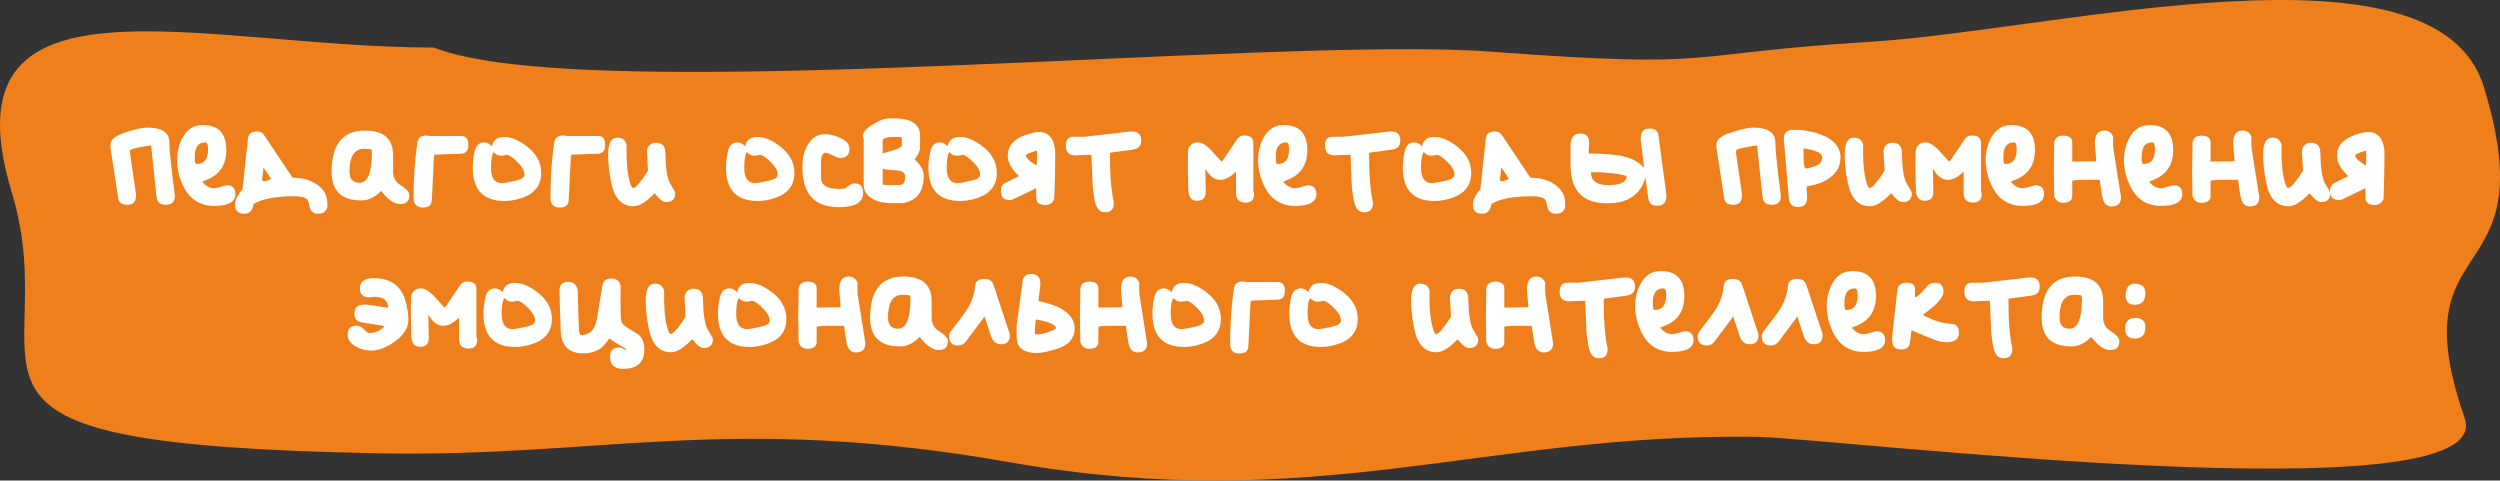
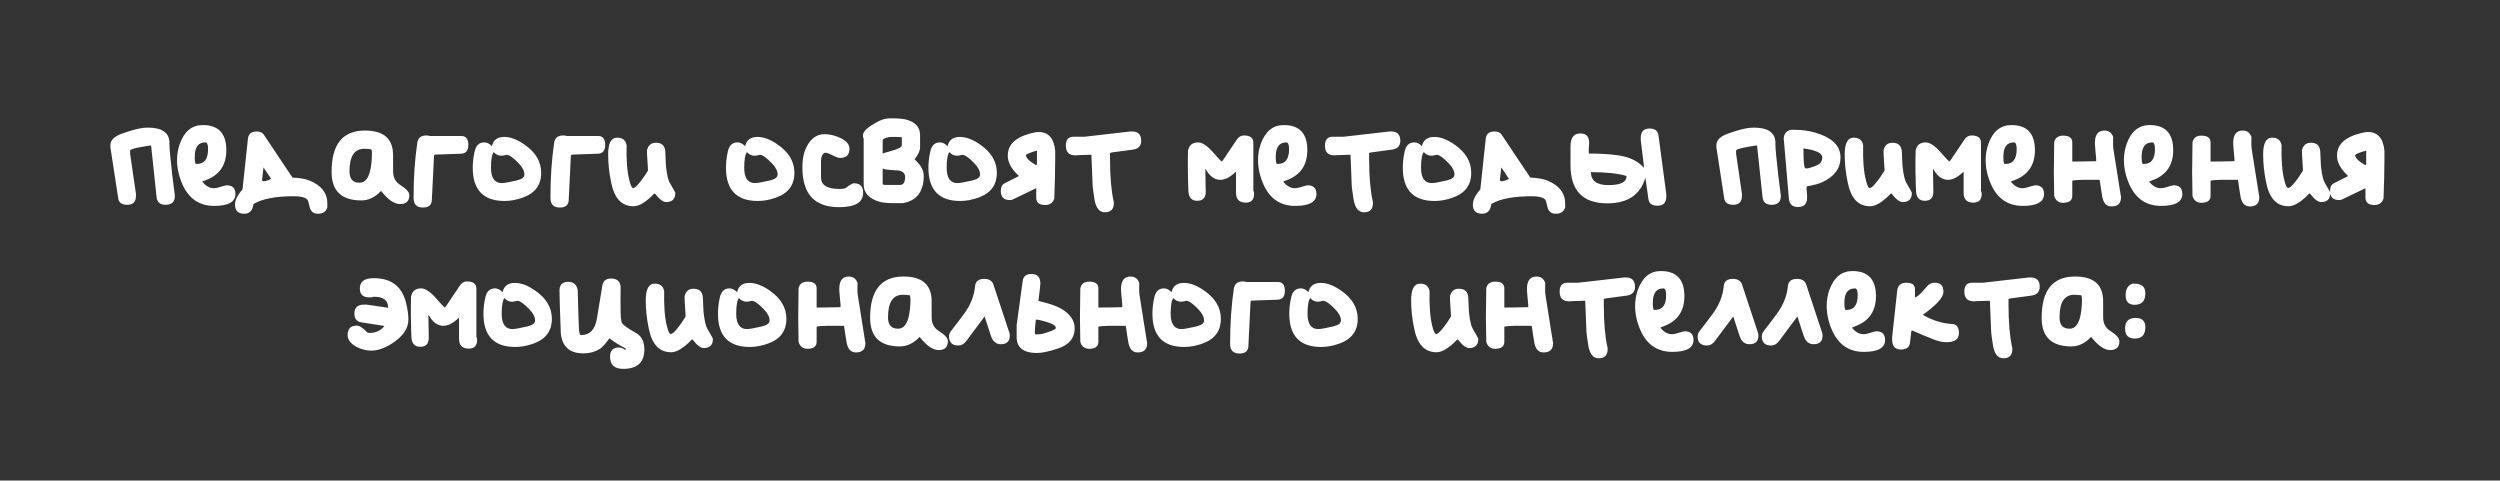
<svg xmlns="http://www.w3.org/2000/svg" width="411" height="79" viewBox="0 0 411 79" fill="none">
  <rect x="0" y="0" width="411" height="79" fill="#333333" stroke="none" />
-   <path fill-rule="evenodd" clip-rule="evenodd" d="M71.302 7.815C32.937 7.815 -9.687 -6.609 1.952 31.679C11.136 61.897 -17.28 73.01 62.337 74.526C99.229 75.229 119.717 67.861 166.122 76.014C216.455 84.857 244 71.179 288.723 71.814C301.175 71.991 410.963 85.305 405.201 68.747C394.108 36.868 418.81 48.662 408.359 14.323C400.53 -11.399 338.144 4.994 307.484 6.87C275.617 8.82 283.772 11.388 245.159 8.496C209.135 5.799 96.589 17.727 71.302 7.815Z" fill="#EF7F1A" />
  <path d="M18.15 23.86C18.15 23.05 18.78 22.42 20.04 21.97C20.79 21.7 21.3 21.55 21.6 21.46C22.68 21.13 23.58 20.98 24.3 20.98C26.49 20.98 27.69 21.7 27.84 23.17C27.84 24.01 27.9 24.85 27.99 25.66C28.2 27.79 28.44 29.95 28.74 32.11V32.26C28.74 33.19 28.23 33.67 27.24 33.67C26.31 33.67 25.83 33.25 25.74 32.41L24.84 23.92H24.78C24.57 23.92 24.06 24.01 23.25 24.16C22.02 24.37 21.39 24.58 21.39 24.76V25.27L22.35 31.87V32.2C22.35 33.19 21.87 33.67 20.94 33.67C20.04 33.67 19.53 33.31 19.44 32.62L18.15 24.22V23.86ZM29.107 26.32C29.107 25.39 29.257 24.49 29.557 23.65C30.307 21.58 31.567 20.56 33.337 20.56C35.917 20.56 37.207 21.94 37.207 24.67C37.207 27.16 36.067 28.81 33.757 29.65C33.427 29.77 33.247 29.86 33.247 29.89C33.847 30.58 34.477 30.94 35.107 30.94C35.377 30.94 35.587 30.91 35.797 30.85C36.667 30.58 37.177 30.46 37.267 30.46C38.227 30.46 38.707 30.94 38.707 31.9C38.707 33.19 37.537 33.85 35.227 33.85C32.797 33.85 31.057 32.68 30.007 30.34C29.407 28.99 29.107 27.64 29.107 26.32ZM32.017 25.78C32.017 26.44 32.077 26.83 32.197 26.95H32.377C33.607 26.95 34.207 26.14 34.207 24.52C34.207 23.77 34.057 23.41 33.757 23.41C32.587 23.41 32.017 24.19 32.017 25.78ZM39.867 31.15L40.767 22.75C40.857 22 41.337 21.61 42.207 21.61C42.747 21.61 43.137 21.79 43.377 22.15L48.027 29.11L48.117 29.2C49.257 29.23 50.217 29.41 50.967 29.71C52.857 30.52 53.817 31.75 53.817 33.46V34.09C53.607 34.78 53.097 35.14 52.287 35.14C51.477 35.14 51.027 34.72 50.877 33.91C50.757 33.31 50.637 32.95 50.517 32.8C50.157 32.44 49.437 32.26 48.357 32.26C45.327 32.26 43.077 32.68 41.667 33.55C41.547 34.6 41.037 35.14 40.167 35.14C39.147 35.14 38.637 34.63 38.637 33.64C38.637 32.89 39.057 32.05 39.867 31.15ZM43.317 27.52L43.077 29.65L43.167 29.71C43.317 29.89 43.797 29.8 44.577 29.41L43.317 27.52ZM54.514 28.24C54.514 23.71 56.344 21.46 60.005 21.46C63.094 21.46 64.624 22.81 64.624 25.54V28.15C64.624 29.17 65.014 29.92 65.794 30.4C66.784 31.03 67.294 31.57 67.294 32.08C67.294 33.07 66.784 33.55 65.794 33.55C64.835 33.55 63.815 32.86 62.705 31.45L62.645 31.39C61.654 32.44 60.575 32.95 59.404 32.95C56.135 32.95 54.514 31.39 54.514 28.24ZM57.455 28.18C57.455 29.41 57.995 30.04 59.105 30.04C60.005 30.04 60.605 29.32 60.904 27.85C61.054 27.1 61.145 26.2 61.145 25.21C61.145 24.97 61.114 24.76 61.054 24.55C60.544 24.49 60.154 24.46 59.885 24.46C58.264 24.46 57.455 25.69 57.455 28.18ZM68.593 23.56C68.683 22.69 69.193 22.27 70.093 22.27C70.303 22.27 70.513 22.3 70.693 22.36H75.853C76.603 22.36 76.993 22.84 76.993 23.8C76.993 24.76 76.603 25.24 75.793 25.27L71.503 25.42L71.353 25.57L70.993 32.92C70.963 33.73 70.453 34.12 69.523 34.12C68.503 34.12 67.993 33.58 67.993 32.53C67.993 29.17 68.203 26.17 68.593 23.56ZM80.87 24.04C81.08 23.02 81.77 22.51 82.88 22.51C83.93 22.51 85.04 22.93 86.27 23.8C88.07 25.06 88.97 26.59 88.97 28.42C88.97 30.43 87.95 31.78 85.91 32.5C84.89 32.86 83.9 33.04 82.94 33.04C79.46 33.04 77.72 31.21 77.72 27.58C77.72 26.74 77.81 25.87 78.02 24.94C78.23 23.92 78.77 23.41 79.61 23.41C80.06 23.41 80.48 23.62 80.87 24.04ZM80.72 27.58C80.72 29.26 81.32 30.1 82.49 30.1C82.88 30.1 83.72 29.95 85.01 29.65C85.82 29.44 86.21 29.14 86.21 28.69C86.21 28.12 85.91 27.52 85.31 26.89C84.41 25.93 83.72 25.45 83.27 25.45C83.21 25.45 83.09 25.48 82.91 25.54C82.7 25.57 82.55 25.6 82.4 25.6C81.92 25.6 81.5 25.39 81.17 25C80.87 25.39 80.72 26.23 80.72 27.58ZM91.093 23.56C91.183 22.69 91.693 22.27 92.593 22.27C92.803 22.27 93.013 22.3 93.193 22.36H98.353C99.103 22.36 99.493 22.84 99.493 23.8C99.493 24.76 99.103 25.24 98.293 25.27L94.003 25.42L93.853 25.57L93.493 32.92C93.463 33.73 92.953 34.12 92.023 34.12C91.003 34.12 90.493 33.58 90.493 32.53C90.493 29.17 90.703 26.17 91.093 23.56ZM99.98 25.39C99.98 23.56 100.46 22.63 101.45 22.63C102.35 22.63 102.86 23.05 103.01 23.86C102.95 26.29 103.1 28.21 103.46 29.62C103.67 30.49 103.88 30.91 104.09 30.91C104.3 30.91 104.66 30.64 105.11 30.07C105.68 29.38 106.13 28.69 106.52 28.06V27.91V27.76C106.43 26.29 106.37 25.45 106.37 25.3V24.67C106.58 23.86 107.06 23.47 107.84 23.47C108.8 23.47 109.31 23.95 109.37 24.91C109.4 25.78 109.43 26.41 109.46 26.86C109.46 27.07 109.49 27.31 109.52 27.61C109.67 28.87 109.88 29.68 110.12 30.07C110.72 31.09 111.02 31.63 111.02 31.72C111.02 32.71 110.51 33.22 109.52 33.22C109.01 33.22 108.41 32.77 107.72 31.87C107.69 31.84 107.63 31.81 107.6 31.81H107.57C106.22 33.22 105.08 33.91 104.15 33.91C102.2 33.91 100.97 32.59 100.46 29.92C100.13 28.33 99.98 26.83 99.98 25.39ZM122.501 24.04C122.711 23.02 123.401 22.51 124.511 22.51C125.561 22.51 126.671 22.93 127.901 23.8C129.701 25.06 130.601 26.59 130.601 28.42C130.601 30.43 129.581 31.78 127.541 32.5C126.521 32.86 125.531 33.04 124.571 33.04C121.091 33.04 119.351 31.21 119.351 27.58C119.351 26.74 119.441 25.87 119.651 24.94C119.861 23.92 120.401 23.41 121.241 23.41C121.691 23.41 122.111 23.62 122.501 24.04ZM122.351 27.58C122.351 29.26 122.951 30.1 124.121 30.1C124.511 30.1 125.351 29.95 126.641 29.65C127.451 29.44 127.841 29.14 127.841 28.69C127.841 28.12 127.541 27.52 126.941 26.89C126.041 25.93 125.351 25.45 124.901 25.45C124.841 25.45 124.721 25.48 124.541 25.54C124.331 25.57 124.181 25.6 124.031 25.6C123.551 25.6 123.131 25.39 122.801 25C122.501 25.39 122.351 26.23 122.351 27.58ZM131.914 27.55C131.914 26.5 132.034 25.6 132.274 24.91C132.964 23.02 134.074 22.06 135.544 22.06C136.174 22.06 136.834 22.18 137.524 22.42C138.934 22.93 139.654 23.59 139.654 24.46C139.654 25.45 139.144 25.96 138.154 25.96C137.884 25.96 137.674 25.9 137.464 25.81C136.534 25.36 135.994 25.12 135.844 25.12H135.574C135.184 25.33 134.974 25.78 134.974 26.47V29.17C134.974 30.43 135.964 31.06 137.944 31.06C138.544 31.06 138.904 31 139.024 30.91C139.684 30.4 140.134 30.13 140.374 30.13C141.394 30.13 141.904 30.64 141.904 31.69C141.904 33.28 140.584 34.06 137.944 34.06C133.924 34.06 131.914 31.9 131.914 27.55ZM141.87 22.24C141.87 21.58 142.74 20.8 144.51 19.9C145.08 19.6 145.74 19.45 146.46 19.45C147.69 19.45 148.59 19.54 149.1 19.69C150.54 20.11 151.26 20.95 151.26 22.24V24.25C151.26 24.76 150.96 25.42 150.36 26.2C151.35 27.07 151.86 27.97 151.86 28.9C151.86 31.51 150.72 33.01 148.41 33.4H147.15C146.04 33.4 145.23 33.34 144.66 33.19C142.89 32.68 141.99 31.75 141.99 30.34V22.84C141.9 22.66 141.87 22.45 141.87 22.24ZM145.11 23.05V25.24C145.17 25.21 145.59 25.06 146.4 24.85C147.63 24.52 148.26 24.19 148.26 23.89V22.6C148.26 22.54 147.84 22.51 147.03 22.51C146.73 22.51 146.43 22.51 146.16 22.54C145.47 22.69 145.11 22.84 145.11 23.05ZM148.8 29.08C148.8 28.39 148.29 28.03 147.3 28C146.07 27.94 145.35 27.85 145.11 27.7V30.19C145.11 30.34 145.26 30.4 145.56 30.4H147.96C148.53 30.4 148.8 29.95 148.8 29.08ZM155.782 24.04C155.992 23.02 156.682 22.51 157.792 22.51C158.842 22.51 159.952 22.93 161.182 23.8C162.982 25.06 163.882 26.59 163.882 28.42C163.882 30.43 162.862 31.78 160.822 32.5C159.802 32.86 158.812 33.04 157.852 33.04C154.372 33.04 152.632 31.21 152.632 27.58C152.632 26.74 152.722 25.87 152.932 24.94C153.142 23.92 153.682 23.41 154.522 23.41C154.972 23.41 155.392 23.62 155.782 24.04ZM155.632 27.58C155.632 29.26 156.232 30.1 157.402 30.1C157.792 30.1 158.632 29.95 159.922 29.65C160.732 29.44 161.122 29.14 161.122 28.69C161.122 28.12 160.822 27.52 160.222 26.89C159.322 25.93 158.632 25.45 158.182 25.45C158.122 25.45 158.002 25.48 157.822 25.54C157.612 25.57 157.462 25.6 157.312 25.6C156.832 25.6 156.412 25.39 156.082 25C155.782 25.39 155.632 26.23 155.632 27.58ZM165.675 25.6C165.675 24.01 166.635 22.9 168.525 22.21C169.515 21.88 170.265 21.7 170.775 21.7C172.365 21.7 173.265 22.72 173.475 24.76V26.23C173.475 28 173.415 30.16 173.325 32.65C173.085 33.34 172.605 33.7 171.855 33.7C170.865 33.7 170.355 33.31 170.355 32.5V30.94L166.485 32.8C166.395 32.86 166.215 32.89 166.005 32.89C165.015 32.89 164.535 32.38 164.535 31.36C164.535 30.73 164.775 30.31 165.225 30.1L167.475 28.96V28.9C166.275 27.79 165.675 26.68 165.675 25.6ZM168.675 25.51C168.675 25.96 169.185 26.47 170.235 27.1C170.265 27.13 170.295 27.13 170.325 27.13C170.415 27.13 170.475 27.04 170.475 26.86V24.76C169.275 25.09 168.675 25.36 168.675 25.51ZM176.485 22.48H178.285L185.875 21.61H186.115C187.105 21.61 187.615 22.12 187.615 23.14C187.615 24.01 187.135 24.49 186.175 24.61C185.065 24.76 183.925 24.91 182.785 25.06L182.485 25.15V26.05C182.485 29.02 182.695 31.39 183.085 33.1C183.115 33.19 183.115 33.28 183.115 33.37C183.115 34.39 182.635 34.9 181.645 34.9C180.745 34.9 180.175 34.21 179.935 32.8C179.755 31.66 179.665 30.94 179.635 30.61L179.425 25.45H179.245H179.035C178.195 25.48 177.565 25.51 177.175 25.51C177.115 25.54 176.995 25.54 176.785 25.54C175.735 25.54 175.225 25 175.225 23.95C175.225 22.96 175.645 22.48 176.485 22.48ZM200.862 26.56L201.072 26.32L203.322 22.96C203.622 22.51 204.012 22.27 204.492 22.27C205.542 22.27 206.052 22.66 206.052 23.47V31.36C206.142 31.51 206.172 31.69 206.172 31.87C206.172 32.83 205.722 33.31 204.792 33.31C203.742 33.31 203.202 32.77 203.202 31.72V28.21C202.272 29.11 201.432 29.56 200.622 29.56C199.692 29.56 198.882 28.99 198.222 27.82H198.162C198.162 28.81 198.192 30.01 198.222 31.42V31.54C198.222 32.53 197.742 33.01 196.812 33.01C195.912 33.01 195.432 32.47 195.372 31.42C195.342 30.64 195.312 29.89 195.312 29.17C195.282 28.96 195.282 28.24 195.282 26.95C195.282 26.23 195.282 25.51 195.312 24.76C195.492 23.86 196.032 23.41 196.962 23.41C197.682 23.41 198.552 24.01 199.572 25.21C200.202 25.93 200.622 26.38 200.862 26.56ZM206.822 26.32C206.822 25.39 206.972 24.49 207.272 23.65C208.022 21.58 209.282 20.56 211.052 20.56C213.632 20.56 214.922 21.94 214.922 24.67C214.922 27.16 213.782 28.81 211.472 29.65C211.142 29.77 210.962 29.86 210.962 29.89C211.562 30.58 212.192 30.94 212.822 30.94C213.092 30.94 213.302 30.91 213.512 30.85C214.382 30.58 214.892 30.46 214.982 30.46C215.942 30.46 216.422 30.94 216.422 31.9C216.422 33.19 215.252 33.85 212.942 33.85C210.512 33.85 208.772 32.68 207.722 30.34C207.122 28.99 206.822 27.64 206.822 26.32ZM209.732 25.78C209.732 26.44 209.792 26.83 209.912 26.95H210.092C211.322 26.95 211.922 26.14 211.922 24.52C211.922 23.77 211.772 23.41 211.472 23.41C210.302 23.41 209.732 24.19 209.732 25.78ZM219.082 22.48H220.882L228.472 21.61H228.712C229.702 21.61 230.212 22.12 230.212 23.14C230.212 24.01 229.732 24.49 228.772 24.61C227.662 24.76 226.522 24.91 225.382 25.06L225.082 25.15V26.05C225.082 29.02 225.292 31.39 225.682 33.1C225.712 33.19 225.712 33.28 225.712 33.37C225.712 34.39 225.232 34.9 224.242 34.9C223.342 34.9 222.772 34.21 222.532 32.8C222.352 31.66 222.262 30.94 222.232 30.61L222.022 25.45H221.842H221.632C220.792 25.48 220.162 25.51 219.772 25.51C219.712 25.54 219.592 25.54 219.382 25.54C218.332 25.54 217.822 25 217.822 23.95C217.822 22.96 218.242 22.48 219.082 22.48ZM233.77 24.04C233.98 23.02 234.67 22.51 235.78 22.51C236.83 22.51 237.94 22.93 239.17 23.8C240.97 25.06 241.87 26.59 241.87 28.42C241.87 30.43 240.85 31.78 238.81 32.5C237.79 32.86 236.8 33.04 235.84 33.04C232.36 33.04 230.62 31.21 230.62 27.58C230.62 26.74 230.71 25.87 230.92 24.94C231.13 23.92 231.67 23.41 232.51 23.41C232.96 23.41 233.38 23.62 233.77 24.04ZM233.62 27.58C233.62 29.26 234.22 30.1 235.39 30.1C235.78 30.1 236.62 29.95 237.91 29.65C238.72 29.44 239.11 29.14 239.11 28.69C239.11 28.12 238.81 27.52 238.21 26.89C237.31 25.93 236.62 25.45 236.17 25.45C236.11 25.45 235.99 25.48 235.81 25.54C235.6 25.57 235.45 25.6 235.3 25.6C234.82 25.6 234.4 25.39 234.07 25C233.77 25.39 233.62 26.23 233.62 27.58ZM243.364 31.15L244.264 22.75C244.354 22 244.834 21.61 245.704 21.61C246.244 21.61 246.634 21.79 246.874 22.15L251.524 29.11L251.614 29.2C252.754 29.23 253.714 29.41 254.464 29.71C256.354 30.52 257.314 31.75 257.314 33.46V34.09C257.104 34.78 256.594 35.14 255.784 35.14C254.974 35.14 254.524 34.72 254.374 33.91C254.254 33.31 254.134 32.95 254.014 32.8C253.654 32.44 252.934 32.26 251.854 32.26C248.824 32.26 246.574 32.68 245.164 33.55C245.044 34.6 244.534 35.14 243.664 35.14C242.644 35.14 242.134 34.63 242.134 33.64C242.134 32.89 242.554 32.05 243.364 31.15ZM246.814 27.52L246.574 29.65L246.664 29.71C246.814 29.89 247.294 29.8 248.074 29.41L246.814 27.52ZM269.741 22.69C269.741 21.64 270.221 21.13 271.181 21.13C272.051 21.13 272.561 21.49 272.651 22.24L273.941 31.93V32.29C273.941 33.31 273.461 33.82 272.471 33.82C271.601 33.82 271.091 33.46 271.001 32.74L270.551 29.53L270.491 29.23C269.681 32.02 267.581 33.43 264.251 33.43C260.201 33.43 258.191 31.33 258.191 27.13V24.04C258.191 22.63 258.731 21.94 259.811 21.94C260.771 21.94 261.251 22.45 261.251 23.44V23.74C261.221 24.07 261.191 24.34 261.191 24.49V24.88V25.24C262.961 25.24 264.581 25.33 266.051 25.54C267.881 25.81 269.291 26.47 270.251 27.58V27.19L269.741 23.08V22.69ZM264.401 30.43C266.411 30.43 267.401 29.95 267.401 28.96V28.93C265.991 28.51 264.041 28.3 261.551 28.3C261.551 29.71 262.511 30.43 264.401 30.43ZM282.173 23.86C282.173 23.05 282.803 22.42 284.063 21.97C284.813 21.7 285.323 21.55 285.623 21.46C286.703 21.13 287.603 20.98 288.323 20.98C290.513 20.98 291.713 21.7 291.863 23.17C291.863 24.01 291.923 24.85 292.013 25.66C292.223 27.79 292.463 29.95 292.763 32.11V32.26C292.763 33.19 292.253 33.67 291.263 33.67C290.333 33.67 289.853 33.25 289.763 32.41L288.863 23.92H288.803C288.593 23.92 288.083 24.01 287.273 24.16C286.043 24.37 285.413 24.58 285.413 24.76V25.27L286.373 31.87V32.2C286.373 33.19 285.893 33.67 284.963 33.67C284.063 33.67 283.553 33.31 283.463 32.62L282.173 24.22V23.86ZM293.25 22.84C293.25 22.03 293.64 21.55 294.39 21.34H295.11C296.22 21.34 297.3 21.49 298.38 21.79C301.17 22.6 302.58 23.95 302.58 25.9C302.58 27.67 301.59 29.02 299.58 29.95C299.07 30.19 298.23 30.43 297.03 30.64C297 30.76 297 30.88 297 30.97C297 31.18 297 31.27 297.03 31.3C297.06 31.72 297.06 32.02 297.09 32.2V32.5C297.09 33.52 296.58 34.03 295.59 34.03C294.66 34.03 294.18 33.58 294.09 32.65L293.28 23.14C293.25 23.11 293.25 22.99 293.25 22.84ZM296.73 27.55L296.79 27.64C296.94 27.79 297.51 27.64 298.53 27.25C299.22 26.98 299.58 26.53 299.58 25.9C299.58 25.39 299.07 25 298.08 24.7C297.63 24.58 297.12 24.49 296.49 24.4V24.82C296.49 26.5 296.58 27.4 296.73 27.55ZM303.271 25.39C303.271 23.56 303.751 22.63 304.741 22.63C305.641 22.63 306.151 23.05 306.301 23.86C306.241 26.29 306.391 28.21 306.751 29.62C306.961 30.49 307.171 30.91 307.381 30.91C307.591 30.91 307.951 30.64 308.401 30.07C308.971 29.38 309.421 28.69 309.811 28.06V27.91V27.76C309.721 26.29 309.661 25.45 309.661 25.3V24.67C309.871 23.86 310.351 23.47 311.131 23.47C312.091 23.47 312.601 23.95 312.661 24.91C312.691 25.78 312.721 26.41 312.751 26.86C312.751 27.07 312.781 27.31 312.811 27.61C312.961 28.87 313.171 29.68 313.411 30.07C314.011 31.09 314.311 31.63 314.311 31.72C314.311 32.71 313.801 33.22 312.811 33.22C312.301 33.22 311.701 32.77 311.011 31.87C310.981 31.84 310.921 31.81 310.891 31.81H310.861C309.511 33.22 308.371 33.91 307.441 33.91C305.491 33.91 304.261 32.59 303.751 29.92C303.421 28.33 303.271 26.83 303.271 25.39ZM320.482 26.56L320.692 26.32L322.942 22.96C323.242 22.51 323.632 22.27 324.112 22.27C325.162 22.27 325.672 22.66 325.672 23.47V31.36C325.762 31.51 325.792 31.69 325.792 31.87C325.792 32.83 325.342 33.31 324.412 33.31C323.362 33.31 322.822 32.77 322.822 31.72V28.21C321.892 29.11 321.052 29.56 320.242 29.56C319.312 29.56 318.502 28.99 317.842 27.82H317.782C317.782 28.81 317.812 30.01 317.842 31.42V31.54C317.842 32.53 317.362 33.01 316.432 33.01C315.532 33.01 315.052 32.47 314.992 31.42C314.962 30.64 314.932 29.89 314.932 29.17C314.902 28.96 314.902 28.24 314.902 26.95C314.902 26.23 314.902 25.51 314.932 24.76C315.112 23.86 315.652 23.41 316.582 23.41C317.302 23.41 318.172 24.01 319.192 25.21C319.822 25.93 320.242 26.38 320.482 26.56ZM326.441 26.32C326.441 25.39 326.591 24.49 326.891 23.65C327.641 21.58 328.901 20.56 330.671 20.56C333.251 20.56 334.541 21.94 334.541 24.67C334.541 27.16 333.401 28.81 331.091 29.65C330.761 29.77 330.581 29.86 330.581 29.89C331.181 30.58 331.811 30.94 332.441 30.94C332.711 30.94 332.921 30.91 333.131 30.85C334.001 30.58 334.511 30.46 334.601 30.46C335.561 30.46 336.041 30.94 336.041 31.9C336.041 33.19 334.871 33.85 332.561 33.85C330.131 33.85 328.391 32.68 327.341 30.34C326.741 28.99 326.441 27.64 326.441 26.32ZM329.351 25.78C329.351 26.44 329.411 26.83 329.531 26.95H329.711C330.941 26.95 331.541 26.14 331.541 24.52C331.541 23.77 331.391 23.41 331.091 23.41C329.921 23.41 329.351 24.19 329.351 25.78ZM344.401 23.53C344.401 22.15 344.911 21.46 345.961 21.46C346.681 21.46 347.161 21.82 347.401 22.51C347.371 23.41 347.371 24.1 347.461 24.61L348.661 32.2C348.691 32.23 348.691 32.32 348.691 32.44C348.691 33.43 348.181 33.94 347.131 33.94C346.291 33.94 345.781 33.37 345.601 32.26C345.451 31.42 345.331 30.58 345.211 29.71L345.151 29.56H344.101H342.451C341.581 29.59 341.071 29.62 340.951 29.65L340.681 29.71V32.2C340.681 32.95 340.171 33.34 339.181 33.34C338.431 33.34 337.921 32.95 337.711 32.2C337.681 29.65 337.651 28.33 337.651 28.27C337.651 28.18 337.681 26.56 337.711 23.41C337.861 22.66 338.341 22.3 339.181 22.3C340.171 22.3 340.681 22.66 340.681 23.41V26.56C341.881 26.56 343.201 26.53 344.611 26.5V26.32V26.11C344.521 25.06 344.431 24.25 344.401 23.71V23.53ZM349.175 26.32C349.175 25.39 349.325 24.49 349.625 23.65C350.375 21.58 351.635 20.56 353.405 20.56C355.985 20.56 357.275 21.94 357.275 24.67C357.275 27.16 356.135 28.81 353.825 29.65C353.495 29.77 353.315 29.86 353.315 29.89C353.915 30.58 354.545 30.94 355.175 30.94C355.445 30.94 355.655 30.91 355.865 30.85C356.735 30.58 357.245 30.46 357.335 30.46C358.295 30.46 358.775 30.94 358.775 31.9C358.775 33.19 357.605 33.85 355.295 33.85C352.865 33.85 351.125 32.68 350.075 30.34C349.475 28.99 349.175 27.64 349.175 26.32ZM352.085 25.78C352.085 26.44 352.145 26.83 352.265 26.95H352.445C353.675 26.95 354.275 26.14 354.275 24.52C354.275 23.77 354.125 23.41 353.825 23.41C352.655 23.41 352.085 24.19 352.085 25.78ZM367.136 23.53C367.136 22.15 367.646 21.46 368.696 21.46C369.416 21.46 369.896 21.82 370.136 22.51C370.106 23.41 370.106 24.1 370.196 24.61L371.396 32.2C371.426 32.23 371.426 32.32 371.426 32.44C371.426 33.43 370.916 33.94 369.866 33.94C369.026 33.94 368.516 33.37 368.336 32.26C368.186 31.42 368.066 30.58 367.946 29.71L367.886 29.56H366.836H365.186C364.316 29.59 363.806 29.62 363.686 29.65L363.416 29.71V32.2C363.416 32.95 362.906 33.34 361.916 33.34C361.166 33.34 360.656 32.95 360.446 32.2C360.416 29.65 360.386 28.33 360.386 28.27C360.386 28.18 360.416 26.56 360.446 23.41C360.596 22.66 361.076 22.3 361.916 22.3C362.906 22.3 363.416 22.66 363.416 23.41V26.56C364.616 26.56 365.936 26.53 367.346 26.5V26.32V26.11C367.256 25.06 367.166 24.25 367.136 23.71V23.53ZM372.06 25.39C372.06 23.56 372.54 22.63 373.53 22.63C374.43 22.63 374.94 23.05 375.09 23.86C375.03 26.29 375.18 28.21 375.54 29.62C375.75 30.49 375.96 30.91 376.17 30.91C376.38 30.91 376.74 30.64 377.19 30.07C377.76 29.38 378.21 28.69 378.6 28.06V27.91V27.76C378.51 26.29 378.45 25.45 378.45 25.3V24.67C378.66 23.86 379.14 23.47 379.92 23.47C380.88 23.47 381.39 23.95 381.45 24.91C381.48 25.78 381.51 26.41 381.54 26.86C381.54 27.07 381.57 27.31 381.6 27.61C381.75 28.87 381.96 29.68 382.2 30.07C382.8 31.09 383.1 31.63 383.1 31.72C383.1 32.71 382.59 33.22 381.6 33.22C381.09 33.22 380.49 32.77 379.8 31.87C379.77 31.84 379.71 31.81 379.68 31.81H379.65C378.3 33.22 377.16 33.91 376.23 33.91C374.28 33.91 373.05 32.59 372.54 29.92C372.21 28.33 372.06 26.83 372.06 25.39ZM384.201 25.6C384.201 24.01 385.161 22.9 387.051 22.21C388.041 21.88 388.791 21.7 389.301 21.7C390.891 21.7 391.791 22.72 392.001 24.76V26.23C392.001 28 391.941 30.16 391.851 32.65C391.611 33.34 391.131 33.7 390.381 33.7C389.391 33.7 388.881 33.31 388.881 32.5V30.94L385.011 32.8C384.921 32.86 384.741 32.89 384.531 32.89C383.541 32.89 383.061 32.38 383.061 31.36C383.061 30.73 383.301 30.31 383.751 30.1L386.001 28.96V28.9C384.801 27.79 384.201 26.68 384.201 25.6ZM387.201 25.51C387.201 25.96 387.711 26.47 388.761 27.1C388.791 27.13 388.821 27.13 388.851 27.13C388.941 27.13 389.001 27.04 389.001 26.86V24.76C387.801 25.09 387.201 25.36 387.201 25.51ZM59.16 47.41C59.16 46.3 59.91 45.73 61.441 45.73C64.32 45.73 66.091 47.08 66.751 49.78C67.02 50.86 67.141 51.79 67.141 52.54C67.141 54.04 66.21 55.36 64.35 56.53C63.12 57.28 62.041 57.64 61.081 57.64C60.42 57.64 59.791 57.52 59.16 57.28C57.81 56.71 57.151 55.99 57.151 55.06C57.151 54.04 57.66 53.53 58.651 53.53C59.1 53.53 59.67 53.89 60.361 54.64C60.42 54.7 60.571 54.73 60.781 54.73C61.8 54.73 62.611 54.34 63.211 53.59L59.401 52.99C58.651 52.87 58.261 52.39 58.261 51.55C58.261 50.56 58.8 50.08 59.85 50.08H60.3L63.751 50.59H63.81C63.81 49.39 63.06 48.79 61.531 48.79H61.35C61.2 48.85 61.111 48.88 61.05 48.88H60.66C59.67 48.88 59.16 48.4 59.16 47.41ZM73.128 50.56L73.338 50.32L75.588 46.96C75.888 46.51 76.278 46.27 76.758 46.27C77.808 46.27 78.318 46.66 78.318 47.47V55.36C78.408 55.51 78.438 55.69 78.438 55.87C78.438 56.83 77.988 57.31 77.058 57.31C76.008 57.31 75.468 56.77 75.468 55.72V52.21C74.538 53.11 73.698 53.56 72.888 53.56C71.958 53.56 71.148 52.99 70.488 51.82H70.428C70.428 52.81 70.458 54.01 70.488 55.42V55.54C70.488 56.53 70.008 57.01 69.078 57.01C68.178 57.01 67.698 56.47 67.638 55.42C67.608 54.64 67.578 53.89 67.578 53.17C67.548 52.96 67.548 52.24 67.548 50.95C67.548 50.23 67.548 49.51 67.578 48.76C67.758 47.86 68.298 47.41 69.228 47.41C69.948 47.41 70.818 48.01 71.838 49.21C72.468 49.93 72.888 50.38 73.128 50.56ZM82.627 48.04C82.838 47.02 83.528 46.51 84.638 46.51C85.688 46.51 86.797 46.93 88.028 47.8C89.828 49.06 90.728 50.59 90.728 52.42C90.728 54.43 89.707 55.78 87.668 56.5C86.647 56.86 85.657 57.04 84.698 57.04C81.218 57.04 79.478 55.21 79.478 51.58C79.478 50.74 79.567 49.87 79.778 48.94C79.987 47.92 80.528 47.41 81.368 47.41C81.817 47.41 82.237 47.62 82.627 48.04ZM82.478 51.58C82.478 53.26 83.078 54.1 84.248 54.1C84.638 54.1 85.478 53.95 86.767 53.65C87.578 53.44 87.968 53.14 87.968 52.69C87.968 52.12 87.668 51.52 87.067 50.89C86.168 49.93 85.478 49.45 85.028 49.45C84.968 49.45 84.847 49.48 84.668 49.54C84.457 49.57 84.308 49.6 84.157 49.6C83.677 49.6 83.257 49.39 82.927 49C82.627 49.39 82.478 50.23 82.478 51.58ZM95.491 55.09C96.961 55.09 97.831 54.19 98.131 52.39L99.031 46.93C99.151 46.18 99.631 45.79 100.471 45.79C101.401 45.79 101.911 46.21 102.031 47.08C102.001 48.52 102.001 49.96 102.031 51.43C102.031 52 102.091 52.51 102.181 52.93C102.271 53.29 102.961 53.83 104.281 54.58C104.551 54.73 104.731 54.85 104.881 54.94C105.571 55.48 105.931 56.32 105.931 57.46C105.931 59.59 104.761 60.64 102.451 60.64C101.011 60.64 100.291 59.98 100.291 58.63C100.291 57.64 100.771 57.13 101.761 57.13C102.121 57.13 102.481 57.28 102.841 57.58V57.28C101.701 56.68 100.831 56.14 100.231 55.63C100.201 55.66 100.171 55.66 100.141 55.69C99.541 56.5 99.061 57.04 98.731 57.28C97.921 57.82 96.991 58.09 95.881 58.09C93.631 58.09 92.401 56.98 92.191 54.73C92.041 50.71 91.981 48.4 91.981 47.77C91.981 46.81 92.461 46.33 93.421 46.33C94.291 46.33 94.831 46.81 94.981 47.74C94.981 47.83 95.011 48.61 95.041 50.08C95.071 51.49 95.131 52.87 95.191 54.28C95.251 54.82 95.341 55.09 95.491 55.09ZM106.161 49.39C106.161 47.56 106.641 46.63 107.631 46.63C108.531 46.63 109.041 47.05 109.191 47.86C109.131 50.29 109.281 52.21 109.641 53.62C109.851 54.49 110.061 54.91 110.271 54.91C110.481 54.91 110.841 54.64 111.291 54.07C111.861 53.38 112.311 52.69 112.701 52.06V51.91V51.76C112.611 50.29 112.551 49.45 112.551 49.3V48.67C112.761 47.86 113.241 47.47 114.021 47.47C114.981 47.47 115.491 47.95 115.551 48.91C115.581 49.78 115.611 50.41 115.641 50.86C115.641 51.07 115.671 51.31 115.701 51.61C115.851 52.87 116.061 53.68 116.301 54.07C116.901 55.09 117.201 55.63 117.201 55.72C117.201 56.71 116.691 57.22 115.701 57.22C115.191 57.22 114.591 56.77 113.901 55.87C113.871 55.84 113.811 55.81 113.781 55.81H113.751C112.401 57.22 111.261 57.91 110.331 57.91C108.381 57.91 107.151 56.59 106.641 53.92C106.311 52.33 106.161 50.83 106.161 49.39ZM121.182 48.04C121.392 47.02 122.082 46.51 123.192 46.51C124.242 46.51 125.352 46.93 126.582 47.8C128.382 49.06 129.282 50.59 129.282 52.42C129.282 54.43 128.262 55.78 126.222 56.5C125.202 56.86 124.212 57.04 123.252 57.04C119.772 57.04 118.032 55.21 118.032 51.58C118.032 50.74 118.122 49.87 118.332 48.94C118.542 47.92 119.082 47.41 119.922 47.41C120.372 47.41 120.792 47.62 121.182 48.04ZM121.032 51.58C121.032 53.26 121.632 54.1 122.802 54.1C123.192 54.1 124.032 53.95 125.322 53.65C126.132 53.44 126.522 53.14 126.522 52.69C126.522 52.12 126.222 51.52 125.622 50.89C124.722 49.93 124.032 49.45 123.582 49.45C123.522 49.45 123.402 49.48 123.222 49.54C123.012 49.57 122.862 49.6 122.712 49.6C122.232 49.6 121.812 49.39 121.482 49C121.182 49.39 121.032 50.23 121.032 51.58ZM137.976 47.53C137.976 46.15 138.486 45.46 139.536 45.46C140.256 45.46 140.736 45.82 140.976 46.51C140.946 47.41 140.946 48.1 141.036 48.61L142.236 56.2C142.266 56.23 142.266 56.32 142.266 56.44C142.266 57.43 141.756 57.94 140.706 57.94C139.866 57.94 139.356 57.37 139.176 56.26C139.026 55.42 138.906 54.58 138.786 53.71L138.726 53.56H137.676H136.026C135.156 53.59 134.646 53.62 134.526 53.65L134.256 53.71V56.2C134.256 56.95 133.746 57.34 132.756 57.34C132.006 57.34 131.496 56.95 131.286 56.2C131.256 53.65 131.226 52.33 131.226 52.27C131.226 52.18 131.256 50.56 131.286 47.41C131.436 46.66 131.916 46.3 132.756 46.3C133.746 46.3 134.256 46.66 134.256 47.41V50.56C135.456 50.56 136.776 50.53 138.186 50.5V50.32V50.11C138.096 49.06 138.006 48.25 137.976 47.71V47.53ZM143.05 52.24C143.05 47.71 144.88 45.46 148.54 45.46C151.63 45.46 153.16 46.81 153.16 49.54V52.15C153.16 53.17 153.55 53.92 154.33 54.4C155.32 55.03 155.83 55.57 155.83 56.08C155.83 57.07 155.32 57.55 154.33 57.55C153.37 57.55 152.35 56.86 151.24 55.45L151.18 55.39C150.19 56.44 149.11 56.95 147.94 56.95C144.67 56.95 143.05 55.39 143.05 52.24ZM145.99 52.18C145.99 53.41 146.53 54.04 147.64 54.04C148.54 54.04 149.14 53.32 149.44 51.85C149.59 51.1 149.68 50.2 149.68 49.21C149.68 48.97 149.65 48.76 149.59 48.55C149.08 48.49 148.69 48.46 148.42 48.46C146.8 48.46 145.99 49.69 145.99 52.18ZM156.018 55.3C156.018 54.97 156.138 54.67 156.408 54.34C157.398 53.05 158.118 52.12 158.568 51.49C159.558 50.11 160.158 48.64 160.308 47.05C160.368 46.24 160.878 45.85 161.808 45.85C162.588 45.85 163.098 46.15 163.308 46.75L165.768 54.19C165.918 54.55 166.008 54.88 166.008 55.18C166.008 56.11 165.528 56.59 164.538 56.59C163.758 56.59 163.218 56.14 162.918 55.24L161.868 52.03L158.868 56.05C158.478 56.56 158.058 56.8 157.548 56.8C156.528 56.8 156.018 56.29 156.018 55.3ZM167.135 55.39V53.44L168.125 46.24C168.215 45.43 168.695 45.04 169.565 45.04C170.555 45.04 171.035 45.58 171.035 46.63C171.035 46.78 170.945 47.68 170.735 49.33V49.39V49.48C172.445 49.87 173.645 50.29 174.335 50.68C175.895 51.55 176.675 52.66 176.675 53.98C176.675 55.57 175.775 56.68 173.975 57.28C172.445 57.79 171.305 58.03 170.495 58.03C168.245 58.03 167.135 57.16 167.135 55.39ZM170.285 52.63C170.195 53.32 170.135 53.95 170.135 54.52V54.88L170.225 54.94C170.255 54.97 170.375 54.97 170.585 54.97C170.975 54.97 171.335 54.91 171.725 54.79C172.955 54.4 173.585 54.13 173.585 53.92C173.585 53.53 172.985 53.17 171.785 52.84C171.035 52.63 170.585 52.54 170.435 52.54C170.345 52.54 170.315 52.57 170.285 52.63ZM184.294 47.53C184.294 46.15 184.804 45.46 185.854 45.46C186.574 45.46 187.054 45.82 187.294 46.51C187.264 47.41 187.264 48.1 187.354 48.61L188.554 56.2C188.584 56.23 188.584 56.32 188.584 56.44C188.584 57.43 188.074 57.94 187.024 57.94C186.184 57.94 185.674 57.37 185.494 56.26C185.344 55.42 185.224 54.58 185.104 53.71L185.044 53.56H183.994H182.344C181.474 53.59 180.964 53.62 180.844 53.65L180.574 53.71V56.2C180.574 56.95 180.064 57.34 179.074 57.34C178.324 57.34 177.814 56.95 177.604 56.2C177.574 53.65 177.544 52.33 177.544 52.27C177.544 52.18 177.574 50.56 177.604 47.41C177.754 46.66 178.234 46.3 179.074 46.3C180.064 46.3 180.574 46.66 180.574 47.41V50.56C181.774 50.56 183.094 50.53 184.504 50.5V50.32V50.11C184.414 49.06 184.324 48.25 184.294 47.71V47.53ZM192.608 48.04C192.818 47.02 193.508 46.51 194.618 46.51C195.668 46.51 196.778 46.93 198.008 47.8C199.808 49.06 200.708 50.59 200.708 52.42C200.708 54.43 199.688 55.78 197.648 56.5C196.628 56.86 195.638 57.04 194.678 57.04C191.198 57.04 189.458 55.21 189.458 51.58C189.458 50.74 189.548 49.87 189.758 48.94C189.968 47.92 190.508 47.41 191.348 47.41C191.798 47.41 192.218 47.62 192.608 48.04ZM192.458 51.58C192.458 53.26 193.058 54.1 194.228 54.1C194.618 54.1 195.458 53.95 196.748 53.65C197.558 53.44 197.948 53.14 197.948 52.69C197.948 52.12 197.648 51.52 197.048 50.89C196.148 49.93 195.458 49.45 195.008 49.45C194.948 49.45 194.828 49.48 194.648 49.54C194.438 49.57 194.288 49.6 194.138 49.6C193.658 49.6 193.238 49.39 192.908 49C192.608 49.39 192.458 50.23 192.458 51.58ZM202.831 47.56C202.921 46.69 203.431 46.27 204.331 46.27C204.541 46.27 204.751 46.3 204.931 46.36H210.091C210.841 46.36 211.231 46.84 211.231 47.8C211.231 48.76 210.841 49.24 210.031 49.27L205.741 49.42L205.591 49.57L205.231 56.92C205.201 57.73 204.691 58.12 203.761 58.12C202.741 58.12 202.231 57.58 202.231 56.53C202.231 53.17 202.441 50.17 202.831 47.56ZM215.108 48.04C215.318 47.02 216.008 46.51 217.118 46.51C218.168 46.51 219.278 46.93 220.508 47.8C222.308 49.06 223.208 50.59 223.208 52.42C223.208 54.43 222.188 55.78 220.148 56.5C219.128 56.86 218.138 57.04 217.178 57.04C213.698 57.04 211.958 55.21 211.958 51.58C211.958 50.74 212.048 49.87 212.258 48.94C212.468 47.92 213.008 47.41 213.848 47.41C214.298 47.41 214.718 47.62 215.108 48.04ZM214.958 51.58C214.958 53.26 215.558 54.1 216.728 54.1C217.118 54.1 217.958 53.95 219.248 53.65C220.058 53.44 220.448 53.14 220.448 52.69C220.448 52.12 220.148 51.52 219.548 50.89C218.648 49.93 217.958 49.45 217.508 49.45C217.448 49.45 217.328 49.48 217.148 49.54C216.938 49.57 216.788 49.6 216.638 49.6C216.158 49.6 215.738 49.39 215.408 49C215.108 49.39 214.958 50.23 214.958 51.58ZM231.991 49.39C231.991 47.56 232.471 46.63 233.461 46.63C234.361 46.63 234.871 47.05 235.021 47.86C234.961 50.29 235.111 52.21 235.471 53.62C235.681 54.49 235.891 54.91 236.101 54.91C236.311 54.91 236.671 54.64 237.121 54.07C237.691 53.38 238.141 52.69 238.531 52.06V51.91V51.76C238.441 50.29 238.381 49.45 238.381 49.3V48.67C238.591 47.86 239.071 47.47 239.851 47.47C240.811 47.47 241.321 47.95 241.381 48.91C241.411 49.78 241.441 50.41 241.471 50.86C241.471 51.07 241.501 51.31 241.531 51.61C241.681 52.87 241.891 53.68 242.131 54.07C242.731 55.09 243.031 55.63 243.031 55.72C243.031 56.71 242.521 57.22 241.531 57.22C241.021 57.22 240.421 56.77 239.731 55.87C239.701 55.84 239.641 55.81 239.611 55.81H239.581C238.231 57.22 237.091 57.91 236.161 57.91C234.211 57.91 232.981 56.59 232.471 53.92C232.141 52.33 231.991 50.83 231.991 49.39ZM251.032 47.53C251.032 46.15 251.542 45.46 252.592 45.46C253.312 45.46 253.792 45.82 254.032 46.51C254.002 47.41 254.002 48.1 254.092 48.61L255.292 56.2C255.322 56.23 255.322 56.32 255.322 56.44C255.322 57.43 254.812 57.94 253.762 57.94C252.922 57.94 252.412 57.37 252.232 56.26C252.082 55.42 251.962 54.58 251.842 53.71L251.782 53.56H250.732H249.082C248.212 53.59 247.702 53.62 247.582 53.65L247.312 53.71V56.2C247.312 56.95 246.802 57.34 245.812 57.34C245.062 57.34 244.552 56.95 244.342 56.2C244.312 53.65 244.282 52.33 244.282 52.27C244.282 52.18 244.312 50.56 244.342 47.41C244.492 46.66 244.972 46.3 245.812 46.3C246.802 46.3 247.312 46.66 247.312 47.41V50.56C248.512 50.56 249.832 50.53 251.242 50.5V50.32V50.11C251.152 49.06 251.062 48.25 251.032 47.71V47.53ZM257.666 46.48H259.466L267.056 45.61H267.296C268.286 45.61 268.796 46.12 268.796 47.14C268.796 48.01 268.316 48.49 267.356 48.61C266.246 48.76 265.106 48.91 263.966 49.06L263.666 49.15V50.05C263.666 53.02 263.876 55.39 264.266 57.1C264.296 57.19 264.296 57.28 264.296 57.37C264.296 58.39 263.816 58.9 262.826 58.9C261.926 58.9 261.356 58.21 261.116 56.8C260.936 55.66 260.846 54.94 260.816 54.61L260.606 49.45H260.426H260.216C259.376 49.48 258.746 49.51 258.356 49.51C258.296 49.54 258.176 49.54 257.966 49.54C256.916 49.54 256.406 49 256.406 47.95C256.406 46.96 256.826 46.48 257.666 46.48ZM268.814 50.32C268.814 49.39 268.964 48.49 269.264 47.65C270.014 45.58 271.274 44.56 273.044 44.56C275.624 44.56 276.914 45.94 276.914 48.67C276.914 51.16 275.774 52.81 273.464 53.65C273.134 53.77 272.954 53.86 272.954 53.89C273.554 54.58 274.184 54.94 274.814 54.94C275.084 54.94 275.294 54.91 275.504 54.85C276.374 54.58 276.884 54.46 276.974 54.46C277.934 54.46 278.414 54.94 278.414 55.9C278.414 57.19 277.244 57.85 274.934 57.85C272.504 57.85 270.764 56.68 269.714 54.34C269.114 52.99 268.814 51.64 268.814 50.32ZM271.724 49.78C271.724 50.44 271.784 50.83 271.904 50.95H272.084C273.314 50.95 273.914 50.14 273.914 48.52C273.914 47.77 273.764 47.41 273.464 47.41C272.294 47.41 271.724 48.19 271.724 49.78ZM279.094 55.3C279.094 54.97 279.214 54.67 279.484 54.34C280.474 53.05 281.194 52.12 281.644 51.49C282.634 50.11 283.234 48.64 283.384 47.05C283.444 46.24 283.954 45.85 284.884 45.85C285.664 45.85 286.174 46.15 286.384 46.75L288.844 54.19C288.994 54.55 289.084 54.88 289.084 55.18C289.084 56.11 288.604 56.59 287.614 56.59C286.834 56.59 286.294 56.14 285.994 55.24L284.944 52.03L281.944 56.05C281.554 56.56 281.134 56.8 280.624 56.8C279.604 56.8 279.094 56.29 279.094 55.3ZM289.641 55.3C289.641 54.97 289.761 54.67 290.031 54.34C291.021 53.05 291.741 52.12 292.191 51.49C293.181 50.11 293.781 48.64 293.931 47.05C293.991 46.24 294.501 45.85 295.431 45.85C296.211 45.85 296.721 46.15 296.931 46.75L299.391 54.19C299.541 54.55 299.631 54.88 299.631 55.18C299.631 56.11 299.151 56.59 298.161 56.59C297.381 56.59 296.841 56.14 296.541 55.24L295.491 52.03L292.491 56.05C292.101 56.56 291.681 56.8 291.171 56.8C290.151 56.8 289.641 56.29 289.641 55.3ZM300.308 50.32C300.308 49.39 300.458 48.49 300.758 47.65C301.508 45.58 302.768 44.56 304.538 44.56C307.118 44.56 308.408 45.94 308.408 48.67C308.408 51.16 307.268 52.81 304.958 53.65C304.628 53.77 304.448 53.86 304.448 53.89C305.048 54.58 305.678 54.94 306.308 54.94C306.578 54.94 306.788 54.91 306.998 54.85C307.868 54.58 308.378 54.46 308.468 54.46C309.428 54.46 309.908 54.94 309.908 55.9C309.908 57.19 308.738 57.85 306.428 57.85C303.998 57.85 302.258 56.68 301.208 54.34C300.608 52.99 300.308 51.64 300.308 50.32ZM303.218 49.78C303.218 50.44 303.278 50.83 303.398 50.95H303.578C304.808 50.95 305.408 50.14 305.408 48.52C305.408 47.77 305.258 47.41 304.958 47.41C303.788 47.41 303.218 48.19 303.218 49.78ZM311.069 55.84V55.42L311.909 47.71C311.999 46.9 312.509 46.48 313.439 46.48C314.369 46.48 314.819 46.84 314.819 47.56V48.88C315.149 48.88 315.809 48.25 316.859 47.02C317.159 46.66 317.579 46.48 318.089 46.48C319.019 46.48 319.499 46.96 319.499 47.95C319.499 48.64 318.929 49.45 317.819 50.41C317.279 50.89 316.709 51.34 316.109 51.76C317.669 52.66 319.259 53.17 320.909 53.26C321.659 53.29 322.049 53.8 322.049 54.76C322.049 55.75 321.359 56.26 320.009 56.26C319.379 56.26 318.659 56.11 317.909 55.81C316.679 55.33 315.479 54.82 314.309 54.31L314.219 54.46L314.009 56.32C313.919 57.07 313.409 57.46 312.539 57.46C311.549 57.46 311.069 56.92 311.069 55.84ZM324.199 46.48H325.999L333.589 45.61H333.829C334.819 45.61 335.329 46.12 335.329 47.14C335.329 48.01 334.849 48.49 333.889 48.61C332.779 48.76 331.639 48.91 330.499 49.06L330.199 49.15V50.05C330.199 53.02 330.409 55.39 330.799 57.1C330.829 57.19 330.829 57.28 330.829 57.37C330.829 58.39 330.349 58.9 329.359 58.9C328.459 58.9 327.889 58.21 327.649 56.8C327.469 55.66 327.379 54.94 327.349 54.61L327.139 49.45H326.959H326.749C325.909 49.48 325.279 49.51 324.889 49.51C324.829 49.54 324.709 49.54 324.499 49.54C323.449 49.54 322.939 49 322.939 47.95C322.939 46.96 323.359 46.48 324.199 46.48ZM335.647 52.24C335.647 47.71 337.477 45.46 341.137 45.46C344.227 45.46 345.757 46.81 345.757 49.54V52.15C345.757 53.17 346.147 53.92 346.927 54.4C347.917 55.03 348.427 55.57 348.427 56.08C348.427 57.07 347.917 57.55 346.927 57.55C345.967 57.55 344.947 56.86 343.837 55.45L343.777 55.39C342.787 56.44 341.707 56.95 340.537 56.95C337.267 56.95 335.647 55.39 335.647 52.24ZM338.587 52.18C338.587 53.41 339.127 54.04 340.237 54.04C341.137 54.04 341.737 53.32 342.037 51.85C342.187 51.1 342.277 50.2 342.277 49.21C342.277 48.97 342.247 48.76 342.187 48.55C341.677 48.49 341.287 48.46 341.017 48.46C339.397 48.46 338.587 49.69 338.587 52.18ZM349.456 48.52C349.456 47.56 349.816 46.93 350.506 46.66C350.656 46.63 350.776 46.63 350.926 46.63C352.096 46.63 352.696 47.17 352.696 48.22C352.696 49.48 352.096 50.11 350.926 50.11C349.936 50.11 349.456 49.57 349.456 48.52ZM349.366 54.01C349.366 52.84 349.936 52.27 351.106 52.27C352.156 52.27 352.696 52.78 352.696 53.77C352.696 55.03 352.126 55.66 350.986 55.66C349.906 55.66 349.366 55.12 349.366 54.01Z" fill="white" />
</svg>